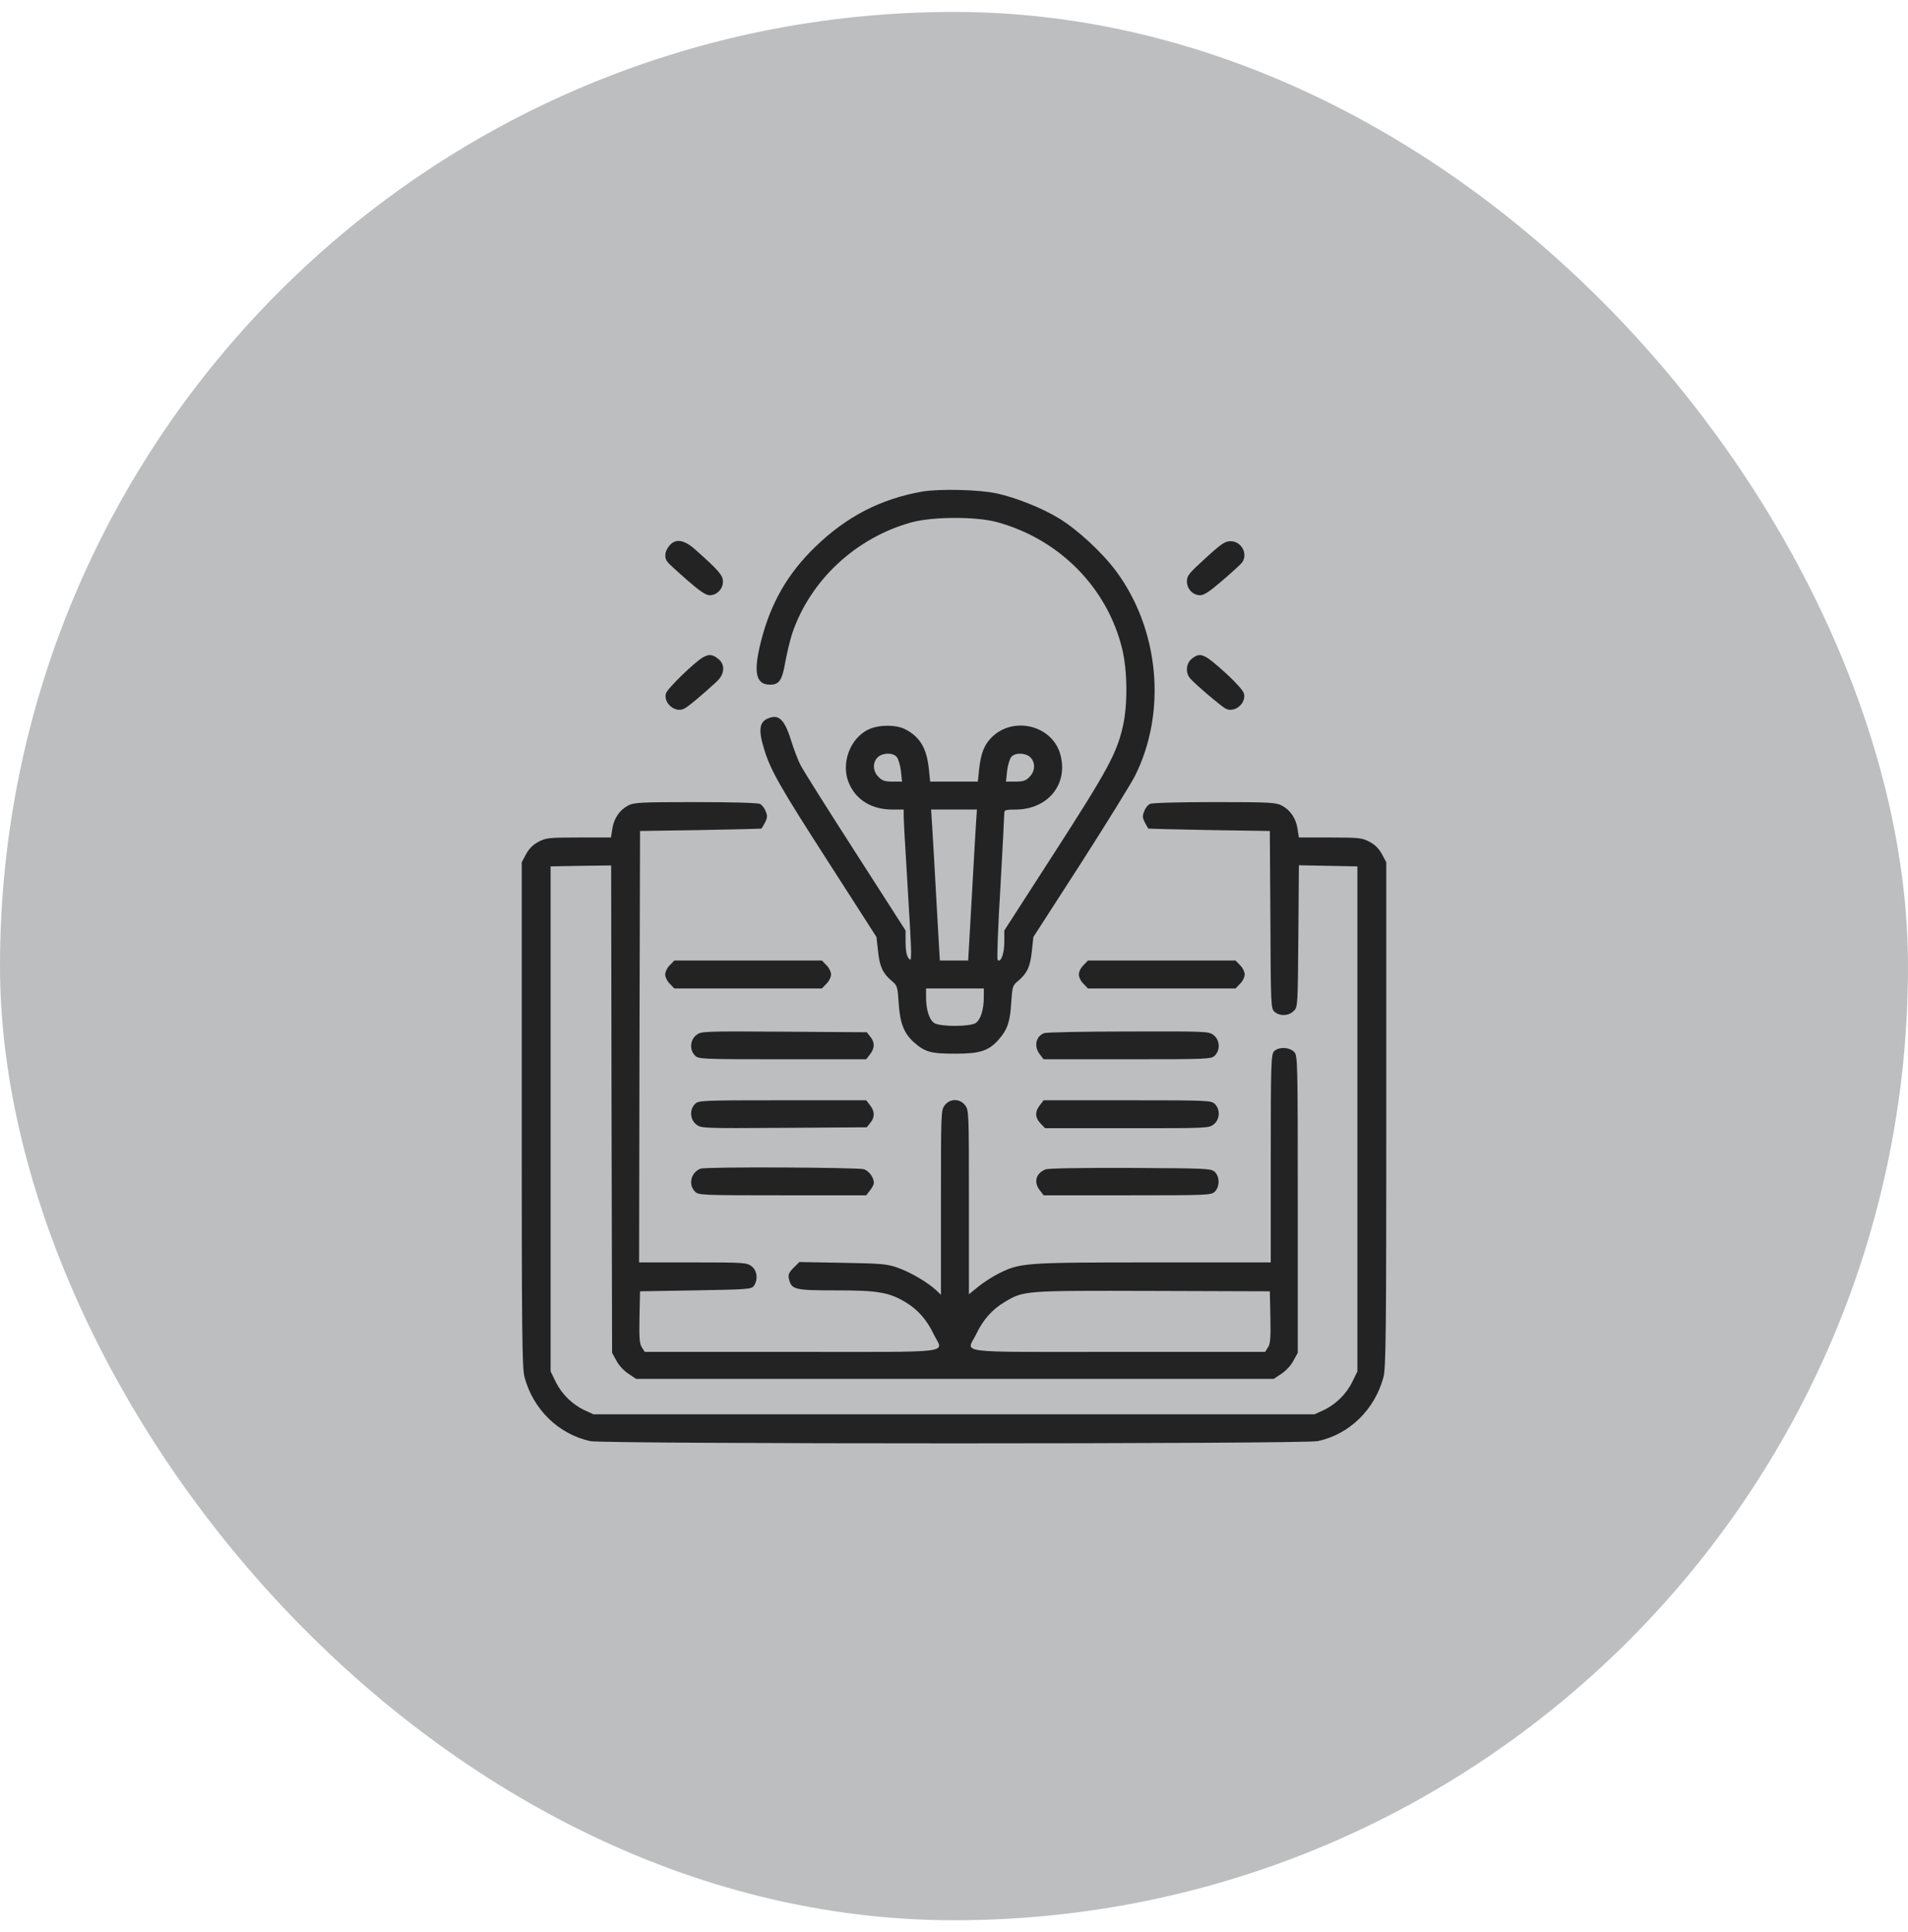
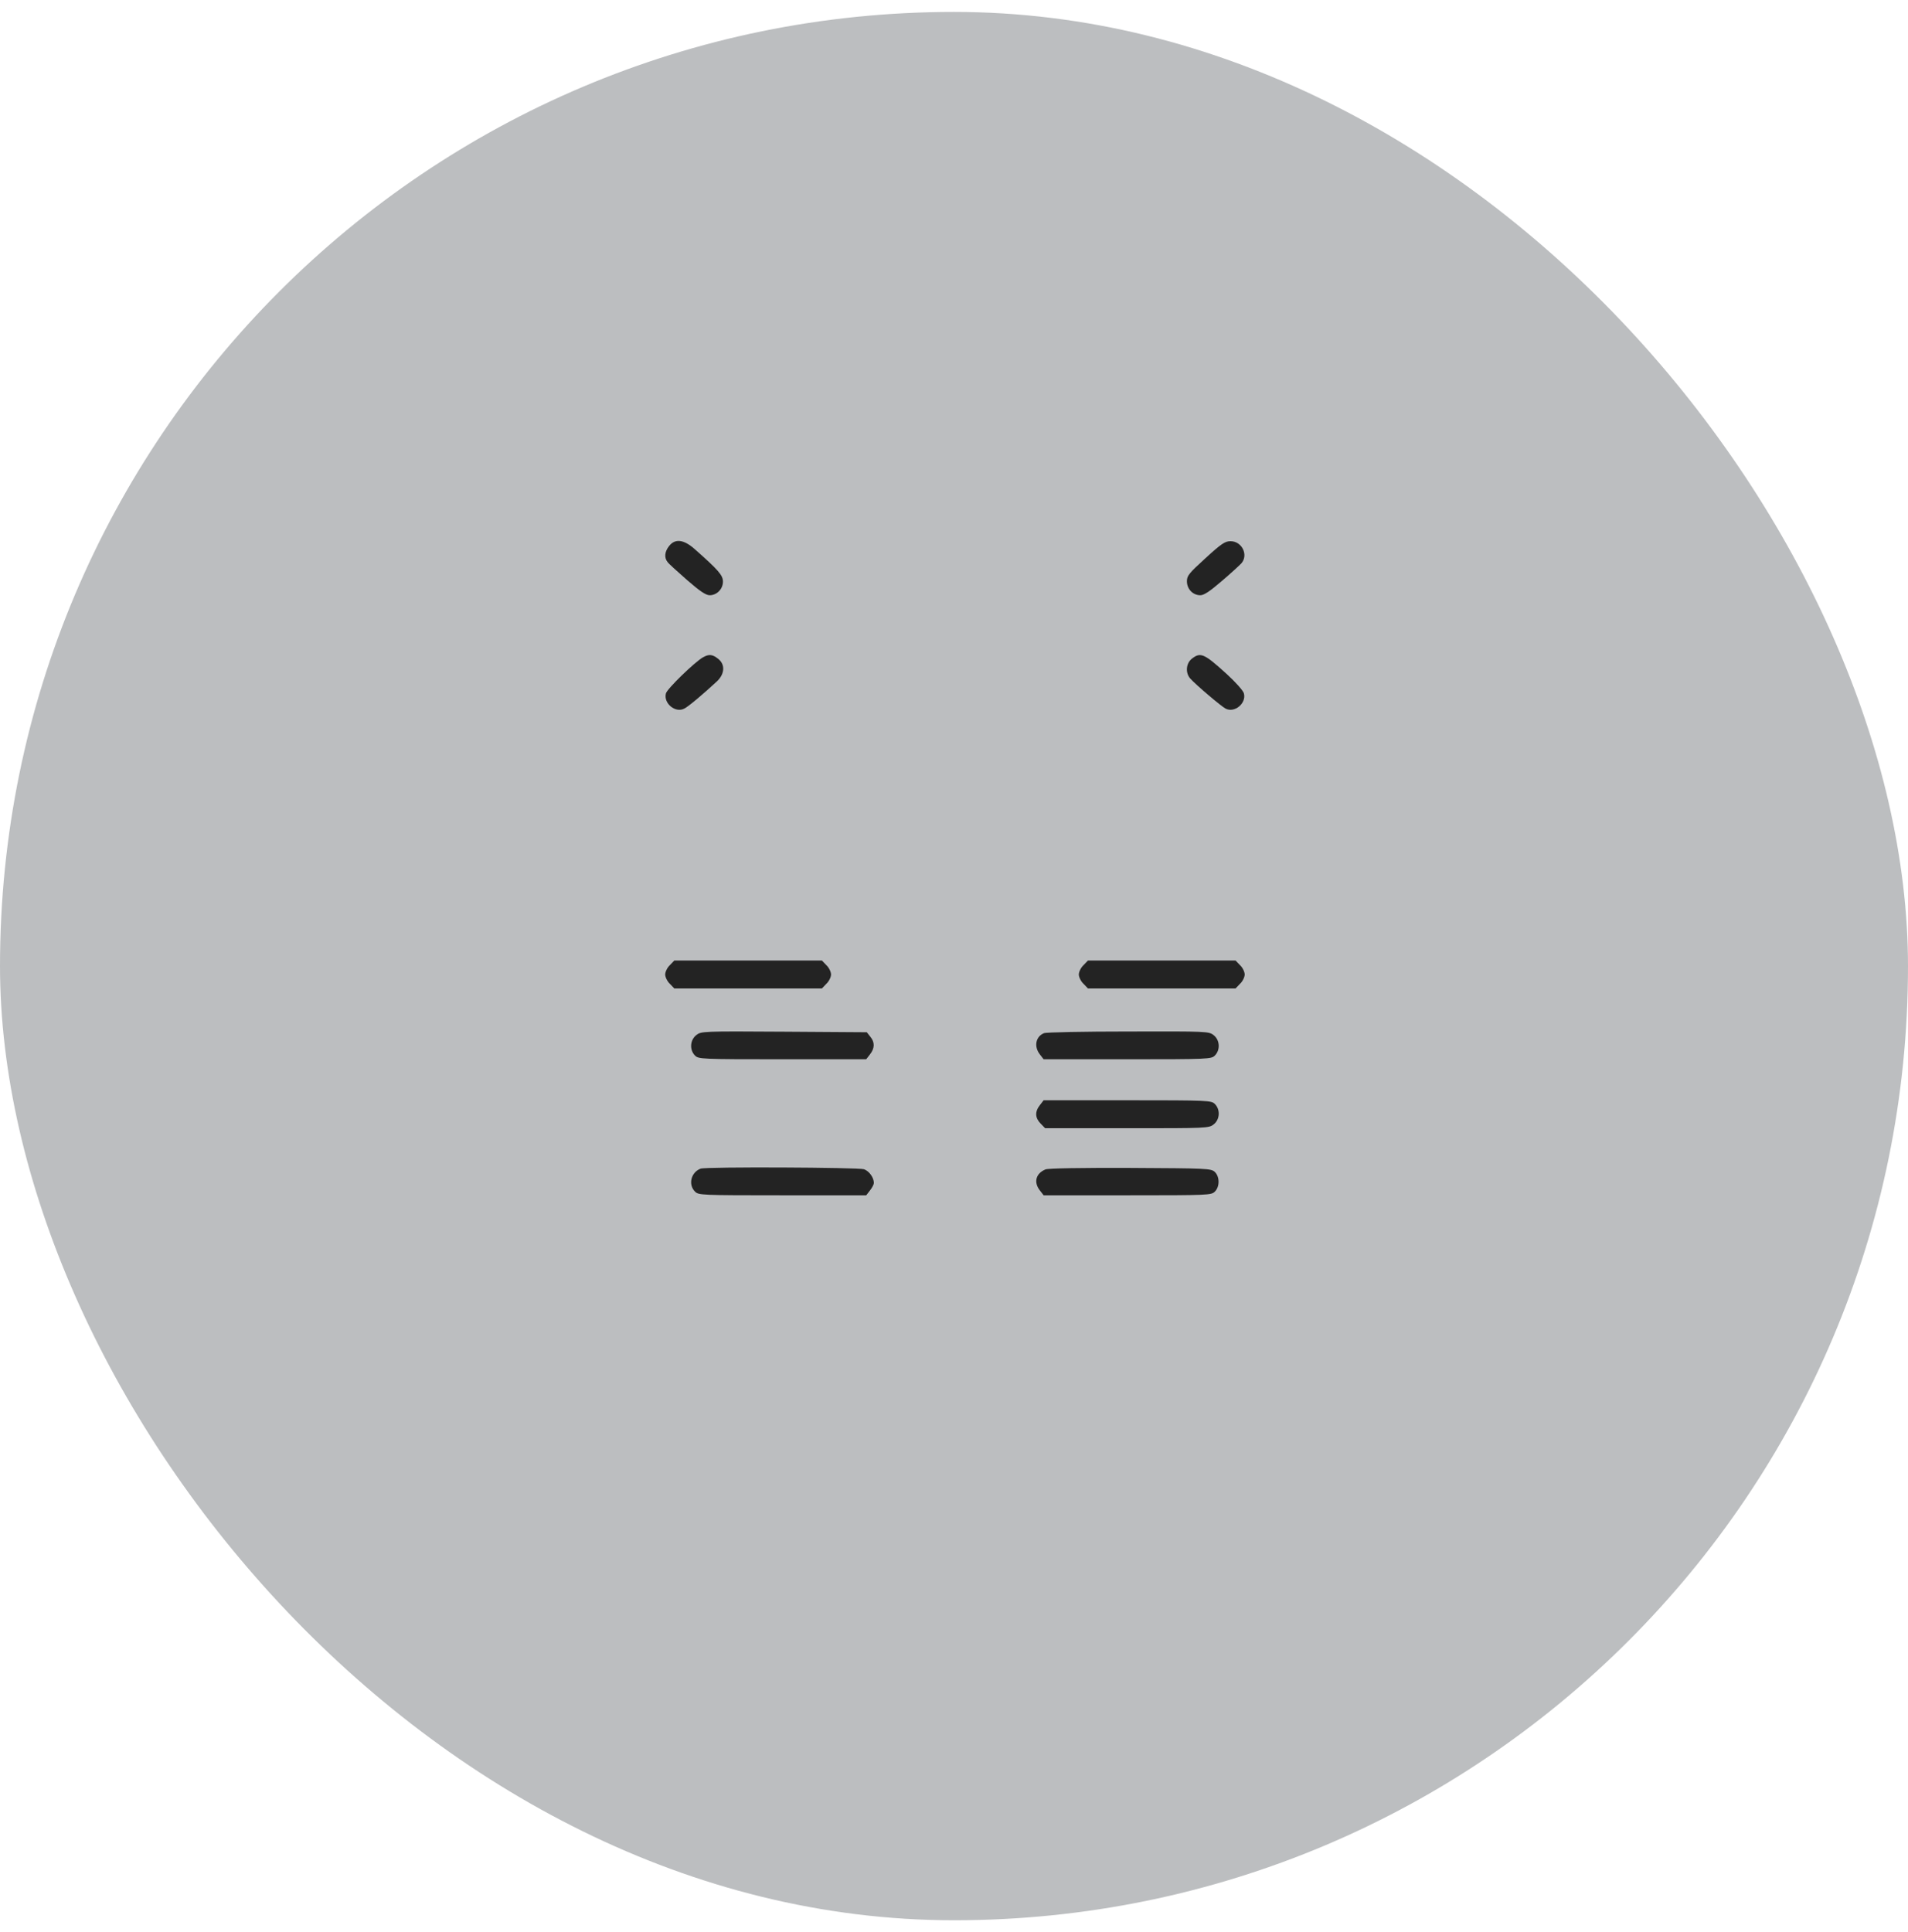
<svg xmlns="http://www.w3.org/2000/svg" width="80" height="81" viewBox="0 0 80 81" fill="none">
  <rect y="0.5" width="80" height="80" rx="40" fill="#BCBEC0" />
  <g clip-path="url(#clip0_224_11708)">
-     <path d="M38.656 20.609C36.922 20.922 35.516 21.641 34.203 22.906C33.031 24.031 32.313 25.281 31.906 26.891C31.578 28.188 31.688 28.703 32.289 28.703C32.672 28.703 32.797 28.516 32.93 27.734C33 27.359 33.125 26.836 33.211 26.57C33.969 24.32 35.891 22.531 38.242 21.891C39.133 21.656 40.938 21.648 41.813 21.891C44.414 22.602 46.414 24.625 47.047 27.18C47.274 28.102 47.289 29.555 47.078 30.461C46.821 31.586 46.438 32.289 44.234 35.711L42.109 39.008V39.5C42.109 39.984 41.961 40.375 41.828 40.242C41.797 40.211 41.844 38.844 41.946 37.195C42.039 35.555 42.109 34.148 42.109 34.07C42.109 33.961 42.18 33.938 42.571 33.938C43.953 33.938 44.821 32.852 44.446 31.586C44.078 30.375 42.43 30.008 41.547 30.945C41.258 31.242 41.125 31.609 41.055 32.234L41 32.766H40H39L38.946 32.234C38.852 31.359 38.571 30.891 37.953 30.57C37.571 30.375 36.867 30.375 36.438 30.57C35.625 30.938 35.227 32.047 35.617 32.883C35.93 33.562 36.578 33.938 37.43 33.938H37.891V34.227C37.891 34.391 37.961 35.648 38.047 37.023C38.133 38.398 38.203 39.695 38.203 39.914C38.196 40.273 38.188 40.289 38.086 40.156C38.008 40.055 37.969 39.82 37.969 39.5V39.008L35.859 35.719C34.696 33.914 33.664 32.273 33.563 32.07C33.461 31.875 33.281 31.406 33.164 31.023C32.922 30.25 32.696 29.984 32.344 30.07C31.844 30.195 31.766 30.523 32.039 31.406C32.313 32.305 32.711 33 34.774 36.203L36.75 39.281L36.813 39.859C36.883 40.523 37.008 40.789 37.367 41.102C37.625 41.312 37.633 41.344 37.68 42.039C37.734 42.891 37.899 43.32 38.321 43.695C38.789 44.109 39.031 44.172 40.055 44.172C41.102 44.172 41.453 44.055 41.883 43.57C42.242 43.156 42.352 42.836 42.399 42.031C42.446 41.344 42.453 41.312 42.711 41.102C43.071 40.789 43.196 40.523 43.266 39.859L43.328 39.281L45.313 36.203C46.399 34.508 47.422 32.852 47.586 32.531C48.93 29.852 48.609 26.391 46.797 23.945C46.211 23.156 45.164 22.188 44.383 21.719C43.688 21.297 42.594 20.859 41.805 20.688C41.071 20.523 39.391 20.484 38.656 20.609ZM37.594 31.727C37.664 31.805 37.742 32.07 37.774 32.312L37.821 32.766H37.422C37.102 32.766 36.984 32.727 36.836 32.57C36.594 32.336 36.578 31.969 36.797 31.75C36.992 31.555 37.43 31.539 37.594 31.727ZM43.203 31.75C43.422 31.969 43.406 32.336 43.164 32.57C43.016 32.727 42.899 32.766 42.578 32.766H42.18L42.227 32.312C42.258 32.07 42.336 31.805 42.406 31.727C42.571 31.539 43.008 31.555 43.203 31.75ZM40.914 34.656C40.891 35.055 40.805 36.484 40.734 37.82L40.594 40.266H40H39.406L39.266 37.82C39.196 36.484 39.109 35.055 39.086 34.656L39.039 33.938H40H40.961L40.914 34.656ZM41.25 41.805C41.25 42.32 41.117 42.742 40.914 42.883C40.68 43.047 39.399 43.047 39.164 42.883C38.961 42.742 38.828 42.32 38.828 41.805V41.438H40.039H41.25V41.805Z" fill="#232323" />
    <path d="M28.054 22.891C27.866 23.125 27.843 23.383 27.991 23.562C28.038 23.633 28.413 23.969 28.812 24.32C29.343 24.781 29.593 24.953 29.757 24.953C30.054 24.953 30.312 24.695 30.312 24.383C30.312 24.117 30.132 23.906 29.124 23.016C28.663 22.609 28.304 22.57 28.054 22.891Z" fill="#232323" />
    <path d="M50.547 23.398C49.852 24.031 49.766 24.133 49.766 24.367C49.766 24.695 50.016 24.953 50.328 24.953C50.484 24.953 50.727 24.789 51.227 24.359C51.602 24.039 51.977 23.695 52.055 23.609C52.352 23.258 52.07 22.688 51.594 22.688C51.367 22.688 51.211 22.789 50.547 23.398Z" fill="#232323" />
    <path d="M29.476 27.555C29.132 27.75 27.968 28.875 27.921 29.07C27.812 29.484 28.32 29.906 28.695 29.703C28.859 29.625 29.515 29.07 30.062 28.562C30.39 28.25 30.413 27.852 30.109 27.617C29.875 27.43 29.726 27.414 29.476 27.555Z" fill="#232323" />
    <path d="M49.969 27.617C49.726 27.812 49.695 28.211 49.906 28.445C50.133 28.703 51.203 29.609 51.383 29.703C51.758 29.906 52.266 29.484 52.156 29.07C52.133 28.961 51.804 28.594 51.437 28.258C50.484 27.391 50.336 27.328 49.969 27.617Z" fill="#232323" />
-     <path d="M26.328 33.773C25.977 33.961 25.734 34.312 25.672 34.758L25.617 35.109H24.266C23.008 35.109 22.891 35.125 22.578 35.289C22.344 35.414 22.18 35.578 22.055 35.812L21.875 36.148V46.703C21.875 55.938 21.891 57.32 21.992 57.727C22.352 59.086 23.422 60.125 24.75 60.414C25.336 60.539 54.656 60.539 55.25 60.414C56.578 60.133 57.648 59.086 58.008 57.727C58.109 57.32 58.125 55.938 58.125 46.703V36.148L57.945 35.812C57.82 35.578 57.656 35.414 57.422 35.289C57.109 35.125 56.992 35.109 55.773 35.109H54.461L54.406 34.758C54.344 34.312 54.102 33.961 53.75 33.773C53.5 33.641 53.258 33.625 50.914 33.625C49.422 33.625 48.289 33.656 48.211 33.703C48.133 33.742 48.023 33.875 47.977 34.008C47.898 34.195 47.898 34.273 48 34.477C48.07 34.609 48.141 34.727 48.148 34.734C48.156 34.742 49.305 34.773 50.703 34.797L53.242 34.836L53.266 38.555C53.281 42.164 53.289 42.281 53.438 42.414C53.656 42.609 54.031 42.594 54.242 42.383C54.414 42.219 54.414 42.18 54.438 39.242L54.461 36.273L55.688 36.297L56.914 36.32V46.906V57.492L56.695 57.938C56.445 58.445 56 58.883 55.477 59.125L55.117 59.289H40H24.883L24.523 59.125C24 58.883 23.555 58.445 23.305 57.938L23.086 57.492V46.906V36.32L24.352 36.297L25.625 36.281L25.641 46.492L25.664 56.711L25.844 57.039C25.938 57.227 26.164 57.469 26.344 57.586L26.672 57.805H40.039H53.406L53.734 57.586C53.914 57.469 54.141 57.227 54.234 57.039L54.414 56.711V50.492C54.414 44.477 54.406 44.258 54.266 44.102C54.07 43.891 53.594 43.875 53.414 44.078C53.297 44.211 53.281 44.633 53.281 48.57V52.922H48.344C42.906 52.922 42.781 52.938 41.867 53.391C41.594 53.531 41.203 53.781 41 53.953L40.625 54.258V50.398C40.625 46.609 40.625 46.531 40.461 46.328C40.242 46.047 39.836 46.047 39.617 46.328C39.453 46.531 39.453 46.609 39.453 50.406V54.281L39.242 54.078C38.883 53.75 38.18 53.336 37.648 53.148C37.195 52.984 36.969 52.969 35.336 52.938L33.516 52.906L33.273 53.148C33.078 53.344 33.039 53.438 33.078 53.609C33.188 54.062 33.297 54.094 35.031 54.094C36.805 54.094 37.266 54.172 37.961 54.586C38.484 54.898 38.859 55.328 39.148 55.93C39.547 56.758 40.234 56.672 33.203 56.672H27.031L26.914 56.484C26.812 56.336 26.797 56.094 26.812 55.219L26.836 54.133L29.164 54.094C31.359 54.055 31.5 54.047 31.609 53.906C31.789 53.648 31.75 53.266 31.516 53.086C31.312 52.93 31.219 52.922 29.055 52.922H26.797L26.812 43.875L26.836 34.836L29.375 34.797C30.773 34.773 31.922 34.742 31.93 34.734C31.938 34.727 32.008 34.609 32.078 34.477C32.18 34.273 32.18 34.195 32.102 34.008C32.055 33.875 31.945 33.742 31.867 33.703C31.789 33.656 30.656 33.625 29.164 33.625C26.82 33.625 26.578 33.641 26.328 33.773ZM53.266 55.219C53.281 56.094 53.266 56.336 53.164 56.484L53.047 56.672H46.875C39.844 56.672 40.531 56.758 40.93 55.93C41.219 55.328 41.594 54.898 42.117 54.586C42.93 54.102 42.898 54.102 48.32 54.117L53.242 54.133L53.266 55.219Z" fill="#232323" />
    <path d="M28.086 40.461C27.977 40.562 27.891 40.742 27.891 40.852C27.891 40.961 27.977 41.141 28.086 41.242L28.273 41.438H31.367H34.461L34.648 41.242C34.758 41.141 34.844 40.961 34.844 40.852C34.844 40.742 34.758 40.562 34.648 40.461L34.461 40.266H31.367H28.273L28.086 40.461Z" fill="#232323" />
    <path d="M45.43 40.461C45.32 40.562 45.234 40.742 45.234 40.852C45.234 40.961 45.32 41.141 45.43 41.242L45.617 41.438H48.711H51.805L51.992 41.242C52.102 41.141 52.188 40.961 52.188 40.852C52.188 40.742 52.102 40.562 51.992 40.461L51.805 40.266H48.711H45.617L45.43 40.461Z" fill="#232323" />
    <path d="M29.195 43.391C28.929 43.602 28.905 44.016 29.14 44.25C29.288 44.398 29.398 44.406 32.804 44.406H36.319L36.476 44.203C36.679 43.945 36.687 43.695 36.491 43.461L36.343 43.273L32.874 43.25C29.445 43.227 29.398 43.234 29.195 43.391Z" fill="#232323" />
    <path d="M43.773 43.312C43.422 43.453 43.343 43.875 43.601 44.203L43.758 44.406H47.273C50.679 44.406 50.789 44.398 50.937 44.25C51.172 44.016 51.148 43.602 50.89 43.398C50.687 43.234 50.609 43.234 47.312 43.242C45.461 43.242 43.867 43.273 43.773 43.312Z" fill="#232323" />
-     <path d="M29.14 46.281C28.905 46.516 28.929 46.93 29.195 47.141C29.398 47.297 29.445 47.305 32.874 47.281L36.343 47.258L36.491 47.07C36.687 46.836 36.679 46.586 36.476 46.328L36.319 46.125H32.804C29.398 46.125 29.288 46.133 29.14 46.281Z" fill="#232323" />
    <path d="M43.602 46.328C43.383 46.602 43.399 46.867 43.633 47.102L43.821 47.297H47.251C50.602 47.297 50.688 47.297 50.891 47.133C51.149 46.93 51.172 46.516 50.938 46.281C50.789 46.133 50.68 46.125 47.274 46.125H43.758L43.602 46.328Z" fill="#232323" />
    <path d="M29.374 48.992C28.976 49.141 28.843 49.656 29.14 49.953C29.288 50.102 29.398 50.109 32.804 50.109H36.32L36.476 49.906C36.57 49.789 36.64 49.648 36.64 49.594C36.64 49.367 36.445 49.094 36.226 49.016C35.984 48.938 29.601 48.906 29.374 48.992Z" fill="#232323" />
    <path d="M43.837 49.023C43.431 49.188 43.329 49.562 43.602 49.906L43.759 50.109H47.274C50.681 50.109 50.79 50.102 50.938 49.953C51.149 49.742 51.141 49.32 50.931 49.125C50.774 48.984 50.587 48.977 47.391 48.961C45.337 48.953 43.954 48.977 43.837 49.023Z" fill="#232323" />
  </g>
  <defs>
    <clipPath id="clip0_224_11708">
      <rect width="40" height="40" fill="white" transform="translate(20 20.5)" />
    </clipPath>
  </defs>
</svg>